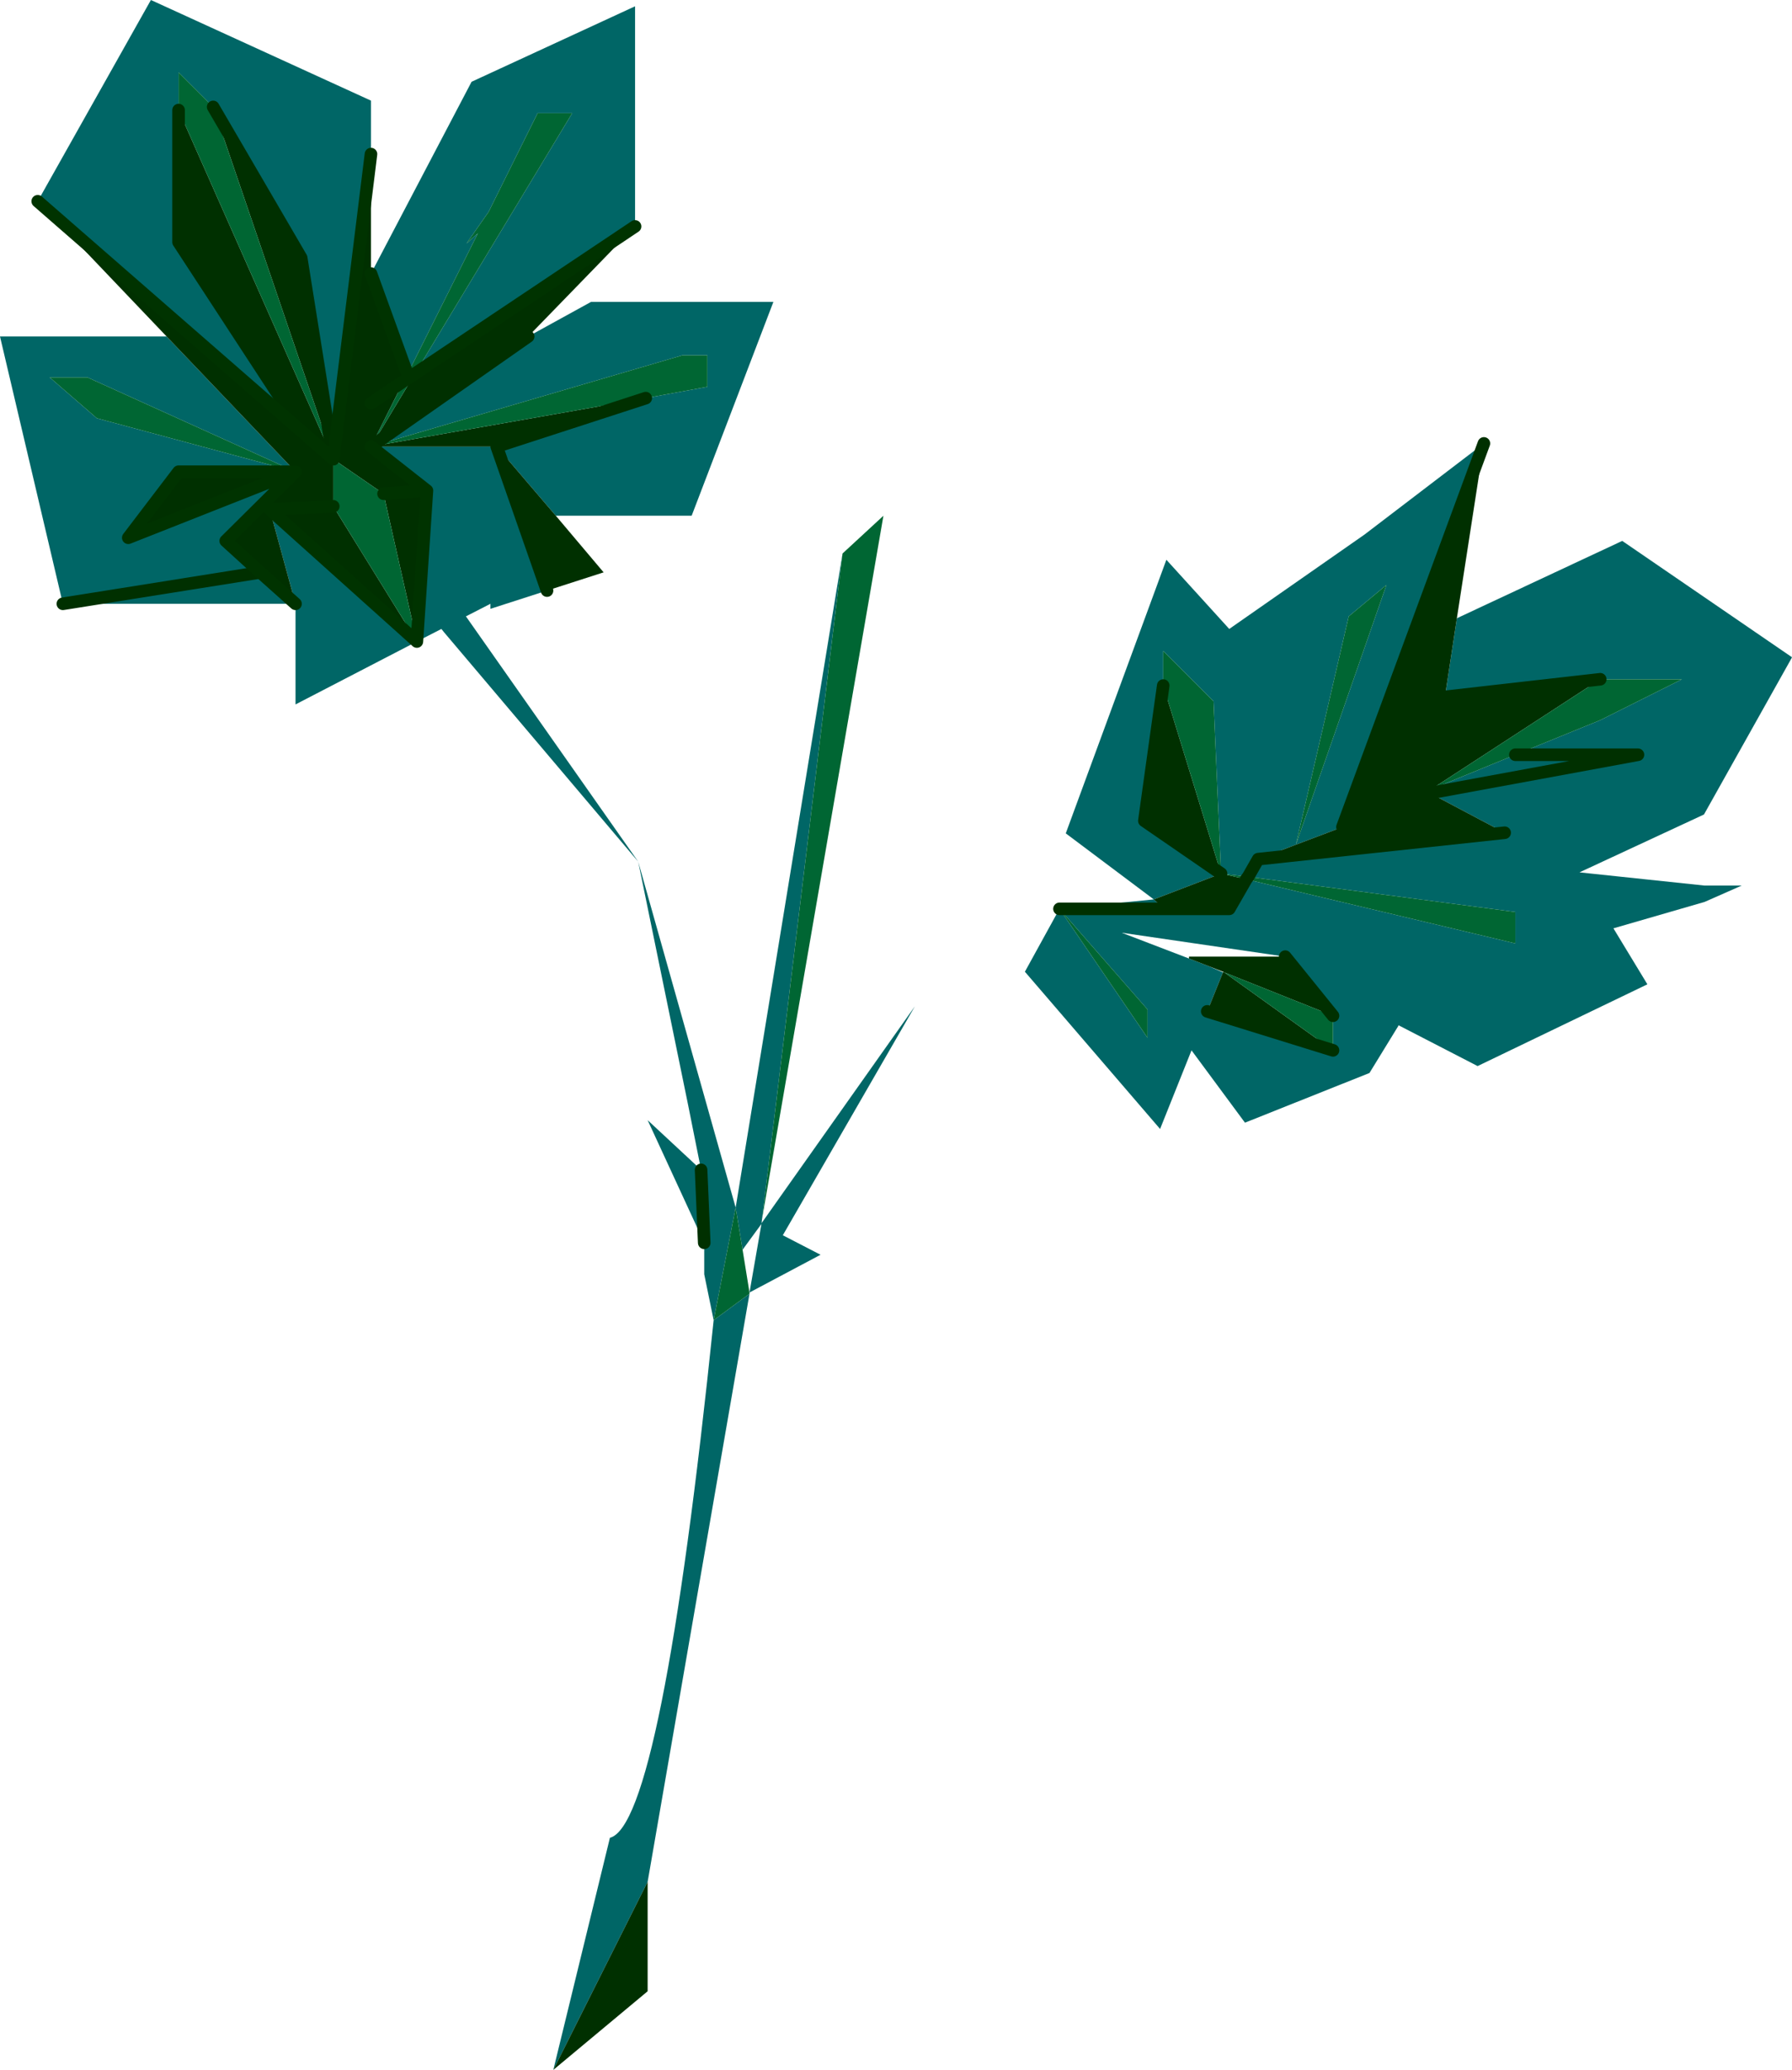
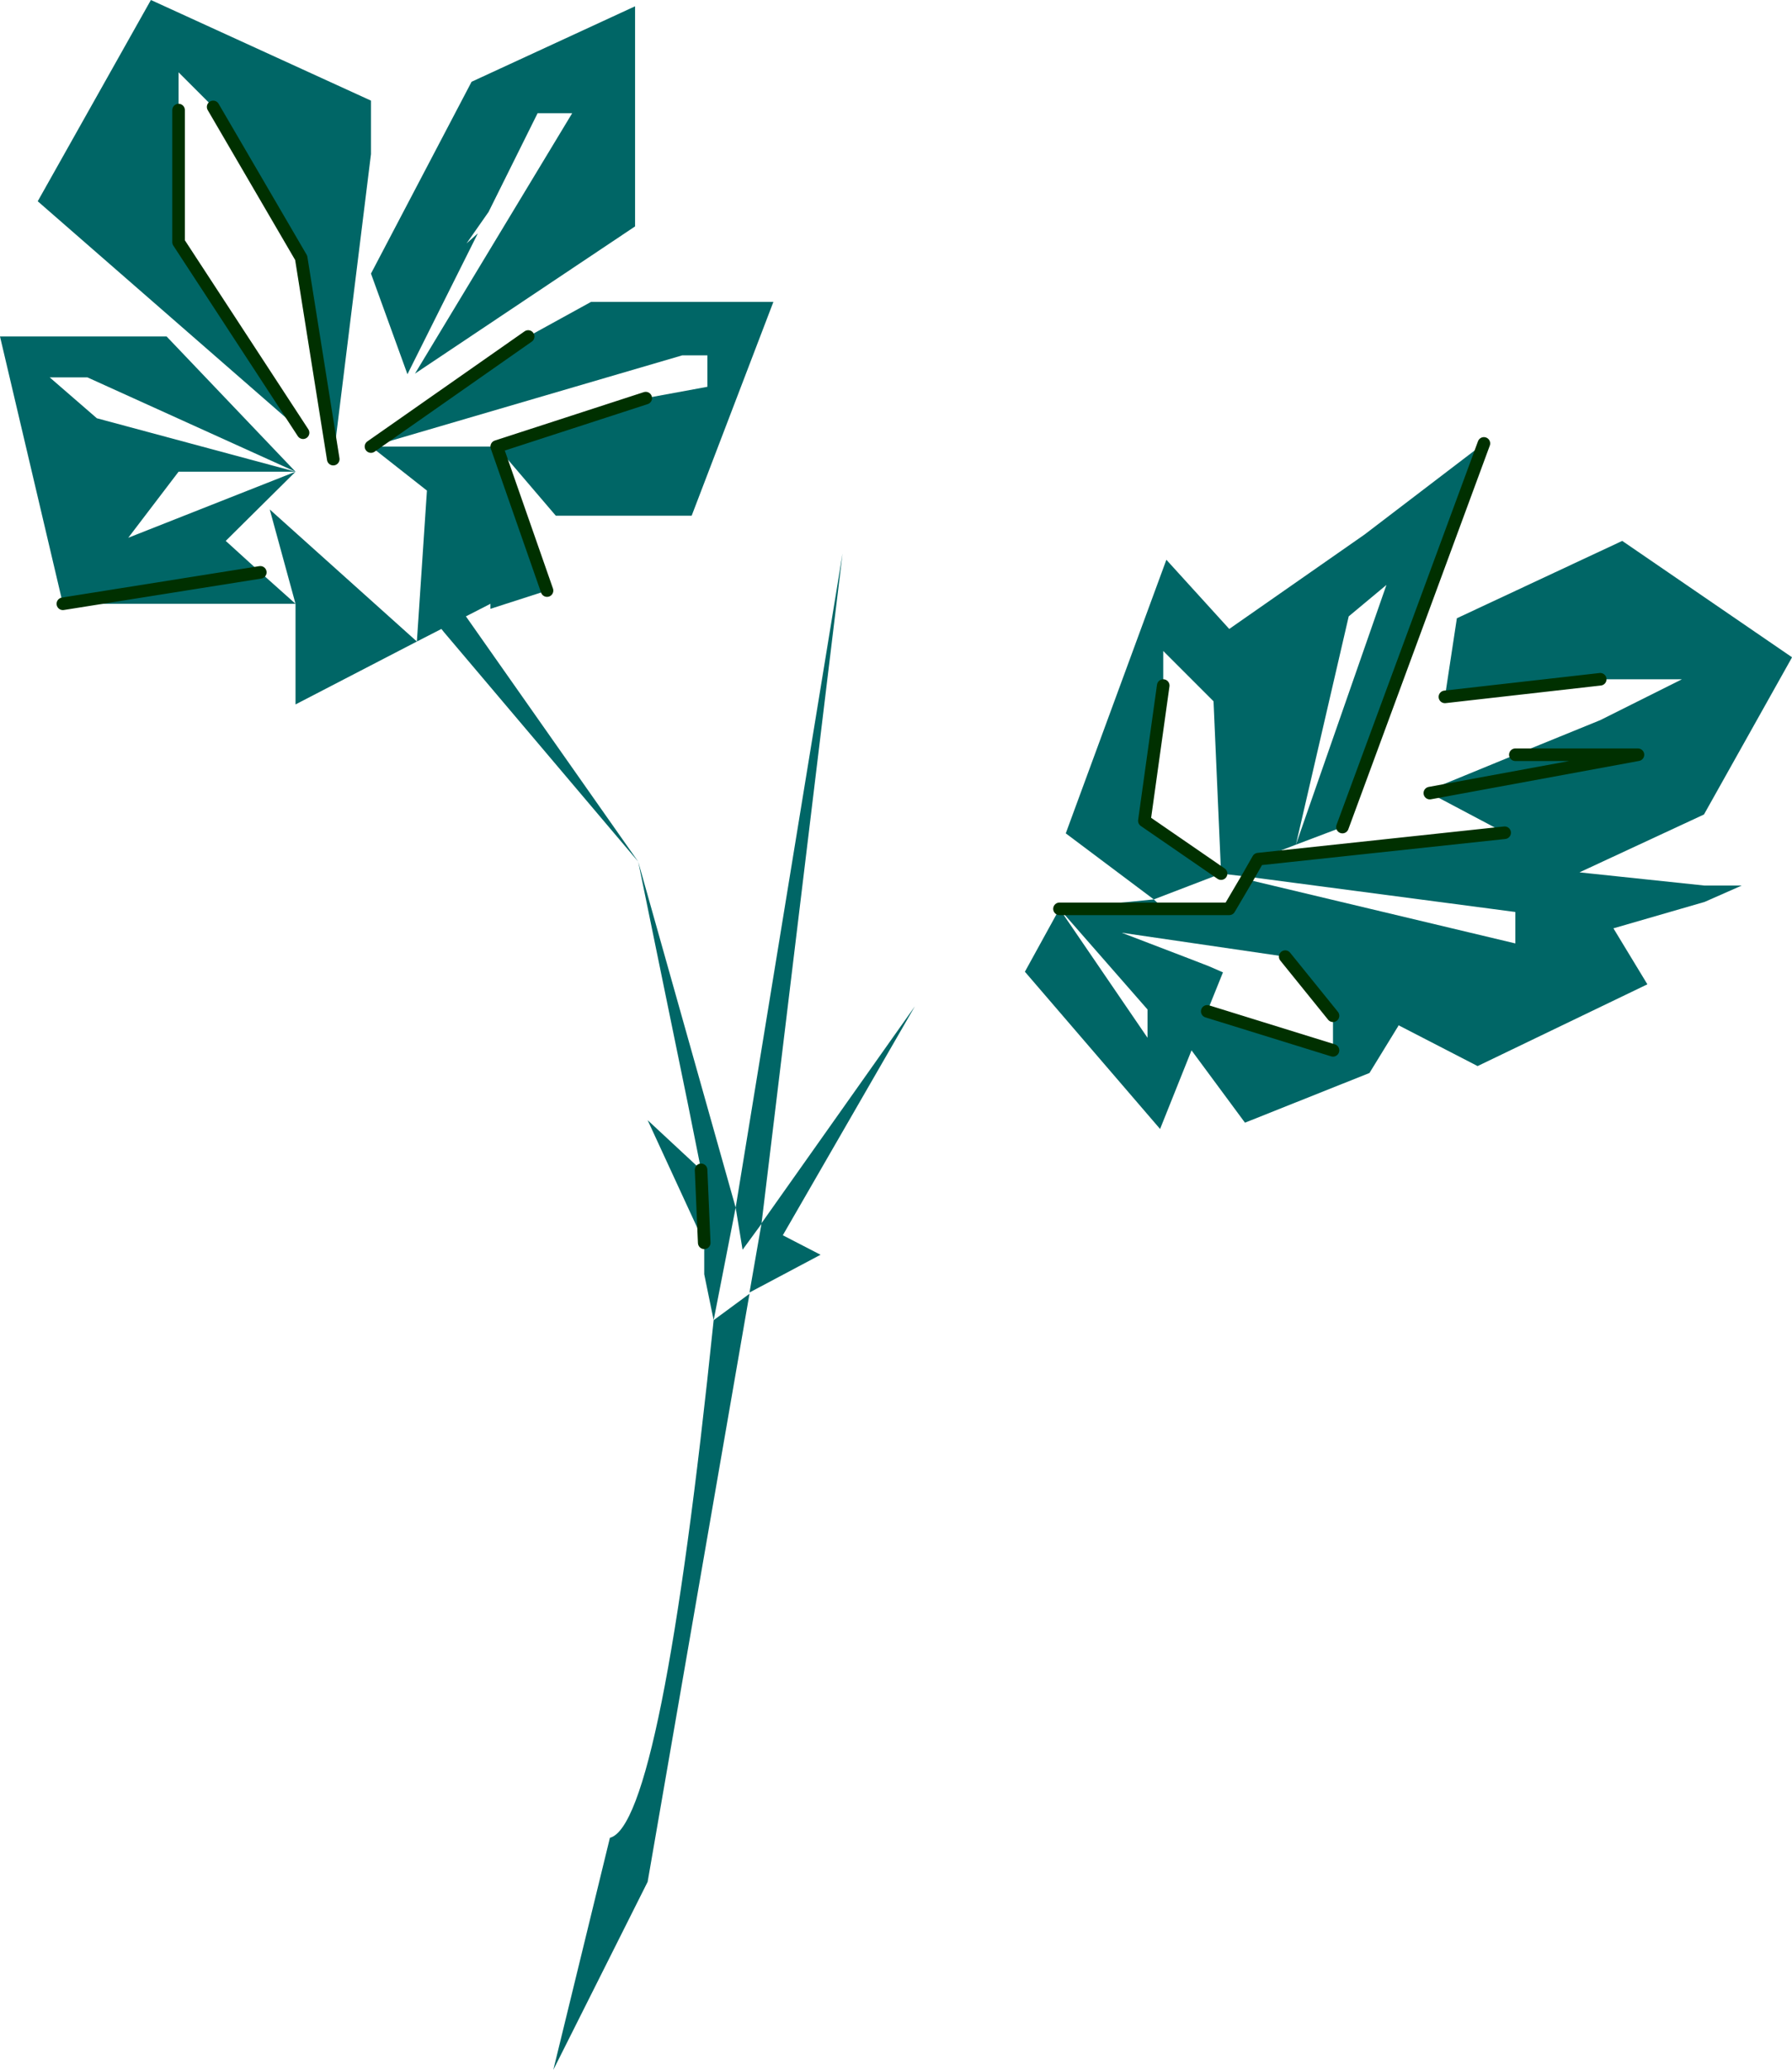
<svg xmlns="http://www.w3.org/2000/svg" xmlns:xlink="http://www.w3.org/1999/xlink" width="142.5px" height="164.55px">
  <g transform="matrix(1, 0, 0, 1, -71.55, -73.5)">
    <use xlink:href="#object-0" width="142.5" height="164.55" transform="matrix(1, 0, 0, 1, 71.55, 73.5)" />
  </g>
  <defs>
    <g transform="matrix(1, 0, 0, 1, -71.55, -73.5)" id="object-0">
      <path fill-rule="evenodd" fill="#006666" stroke="none" d="M187.4 122.65L200.55 116.5L214.05 125.75L214 125.85L207.05 138.25L197.15 142.85L207.1 143.9L210.05 143.9L207.1 145.2L199.85 147.3L202.55 151.75L189.05 158.25L182.75 155L182.75 155.05L180.45 158.8L170.55 162.75L166.3 157L163.8 163.25L153.05 150.75L155.8 145.75L163.3 145L156.3 139.75L164.3 118L169.3 123.5L180.05 116L189.55 108.75L178.3 139.25L174.6 140.65L181.8 120L178.8 122.5L174.6 140.65L171.6 141.8L191.2 139.7L185.25 136.55L201.8 133.5L192.05 133.5L198.8 130.75L205.3 127.5L198.8 127.5L186.45 128.9L187.4 122.65M192.05 133.5L201.8 133.5L185.25 136.55L185.3 136.25L185.35 136.25L192.05 133.5M170.8 143.2L171.6 141.8L170.8 143.2L192.05 146L192.05 148.5L170.65 143.4L169.3 145.75L164.1 145.75L155.8 145.75L164.1 145.75L163.3 145L168.65 142.95L170.8 143.2M155.8 145.75L162.8 156L162.8 153.75L155.8 145.75M168.65 142.95L168.05 129.25L164.05 125.25L164.05 128L162.55 138.75L168.65 142.95M177.55 154.25L173.75 149.55L160.75 147.65L166.1 149.7L167.65 150.3L168.8 150.8L167.55 153.9L177.55 157L177.55 154.25M98.05 110L95.5 94L88.5 82L85.75 79.25L85.75 82.25L85.75 92.75L95.65 107.9L74.55 89.5L83.55 73.5L101.05 81.5L101.05 85.75L98.05 110M101.05 95.25L109.05 80L122.05 74L122.05 91.5L104.55 103.2L117.05 82.5L114.3 82.5L110.4 90.35L108.65 92.85L109.55 92.05L103.95 103.25L101.05 95.25M113.55 100.25L118.55 97.5L133.05 97.5L126.55 114.5L115.75 114.5L111.05 109L122.9 105.15L127.8 104.25L127.8 101.75L125.8 101.75L101.05 109L105.5 112.5L104.7 124.5L106.65 123.5L106.85 123.75L122.3 142L108.6 122.5L110.55 121.5L110.55 121.9L115.05 120.45L111.05 109L101.05 109L113.55 100.25M122.3 142L130.05 169.5L138.55 117.5L132.15 170.4L132.1 170.8L132.1 170.75L144.3 153.5L133.8 171.7L136.8 173.25L131.15 176.25L132.1 170.8L130.6 172.85L130.05 169.5L128.3 178.45Q124.15 218.55 120.05 219.6L115.55 238.05L123.05 223.1L131.15 176.35L128.3 178.45L127.55 174.8L127.55 172.3L123.05 162.55L127.3 166.5L126.25 161.25L122.3 142M104.7 124.5L95.05 129.5L95.05 121.5L76.55 121.5L71.55 100.25L84.8 100.25L95.05 111L78.5 103.5L75.5 103.5L79.25 106.75L95.05 111L89.5 116.5L92.25 119L95.05 121.5L93 114L104.7 124.5M95.05 111L85.75 111L81.75 116.25L95.05 111M127.55 172.3L127.3 166.5L127.55 172.3M92.25 119L76.55 121.5L92.25 119" />
-       <path fill-rule="evenodd" fill="#003000" stroke="none" d="M189.55 108.75L187.4 122.65L186.45 128.9L198.8 127.5L185.35 136.25L185.3 136.25L185.25 136.55L191.2 139.7L171.6 141.8L174.6 140.65L178.3 139.25L189.55 108.75M170.65 143.4L169.3 145.75L164.1 145.75L163.3 145L168.65 142.95L164.05 128L162.55 138.75L168.65 142.95L170.65 143.4M173.75 149.55L177.55 154.25L168.9 150.8L168.8 150.8L167.55 153.9L177.55 157L168.9 150.8L168.8 150.75L167.65 150.3L166.1 149.7L166.1 149.55L173.75 149.55M88.5 82L95.5 94L98.05 110L101.05 85.75L101.05 95.25L103.95 103.25L103.65 103.8L101.05 109L104.55 103.2L122.05 91.5L113.55 100.25L101.05 109L105.5 112.5L102.05 112.75L105.5 112.5L104.7 124.5L102.05 112.75L98.05 110L88.5 82M74.55 89.5L95.65 107.9L85.75 92.75L85.75 82.25L98.05 110L95.65 107.9L98.05 110L98.05 113.75L93 114L98.05 113.75L104.7 124.5L93 114L95.05 121.5L92.25 119L89.5 116.5L95.05 111L84.8 100.25L74.55 89.5M115.75 114.5L119.55 119L115.05 120.45L111.05 109L122.9 105.15L101.05 109L111.05 109L115.75 114.5M123.05 223.1L123.05 231.8L115.55 238.05L123.05 223.1M101.05 105.55L103.65 103.8L101.05 105.55M95.05 111L81.75 116.25L85.75 111L95.05 111" />
-       <path fill-rule="evenodd" fill="#006633" stroke="none" d="M198.8 127.5L205.3 127.5L198.8 130.75L192.05 133.5L185.35 136.25L198.8 127.5M170.8 143.2L192.05 146L192.05 148.5L170.65 143.4L170.8 143.2L168.65 142.95L168.05 129.25L164.05 125.25L164.05 128L168.65 142.95L170.65 143.4L170.8 143.2M155.8 145.75L162.8 153.75L162.8 156L155.8 145.75M174.6 140.65L178.8 122.5L181.8 120L174.6 140.65M177.55 154.25L177.55 157L168.9 150.8L177.55 154.25M85.75 82.25L85.75 79.25L88.5 82L98.05 110L98.05 113.75L104.7 124.5L102.05 112.75L98.05 110L85.75 82.25M138.55 117.5L141.8 114.5L132.15 170.4L138.55 117.5M131.15 176.25L131.15 176.35L128.3 178.45L130.05 169.5L130.6 172.85L131.15 176.25M103.95 103.25L109.55 92.05L108.65 92.85L110.4 90.35L114.3 82.5L117.05 82.5L104.55 103.2L103.65 103.8L104.55 103.2L101.05 109L125.8 101.75L127.8 101.75L127.8 104.25L122.9 105.15L101.05 109L103.65 103.8L103.95 103.25M95.05 111L79.25 106.75L75.5 103.5L78.5 103.5L95.05 111" />
-       <path fill="none" stroke="#003000" stroke-width="1" stroke-linecap="round" stroke-linejoin="round" d="M186.45 128.9L198.8 127.5M192.05 133.5L201.8 133.5L185.25 136.55M191.2 139.7L171.6 141.8L170.8 143.2L170.65 143.4L169.3 145.75L164.1 145.75L155.8 145.75M178.3 139.25L189.55 108.75M164.05 128L162.55 138.75L168.65 142.95M173.75 149.55L177.55 154.25M177.55 157L167.55 153.9M88.5 82L95.5 94L98.05 110M95.65 107.9L85.75 92.75L85.75 82.25M122.9 105.15L111.05 109L115.05 120.45M101.05 109L113.55 100.25M127.3 166.5L127.55 172.3M76.55 121.5L92.25 119" />
-       <path fill="none" stroke="#003300" stroke-width="1" stroke-linecap="round" stroke-linejoin="round" d="M98.05 110L101.05 85.75M74.55 89.5L95.65 107.9L98.05 110M104.55 103.2L122.05 91.5M104.55 103.2L103.65 103.8L101.05 105.55M105.5 112.5L102.05 112.75M104.7 124.5L105.5 112.5L101.05 109M93 114L98.05 113.75M93 114L104.7 124.5M95.05 111L89.5 116.5L92.25 119L95.05 121.5M95.05 111L81.75 116.25L85.75 111L95.05 111M101.05 95.25L103.95 103.25" />
+       <path fill="none" stroke="#003000" stroke-width="1" stroke-linecap="round" stroke-linejoin="round" d="M186.45 128.9L198.8 127.5M192.05 133.5L201.8 133.5L185.25 136.55M191.2 139.7L171.6 141.8L170.8 143.2L169.3 145.75L164.1 145.75L155.8 145.75M178.3 139.25L189.55 108.75M164.05 128L162.55 138.75L168.65 142.95M173.75 149.55L177.55 154.25M177.55 157L167.55 153.9M88.5 82L95.5 94L98.05 110M95.65 107.9L85.75 92.75L85.75 82.25M122.9 105.15L111.05 109L115.05 120.45M101.05 109L113.55 100.25M127.3 166.5L127.55 172.3M76.55 121.5L92.25 119" />
    </g>
  </defs>
</svg>